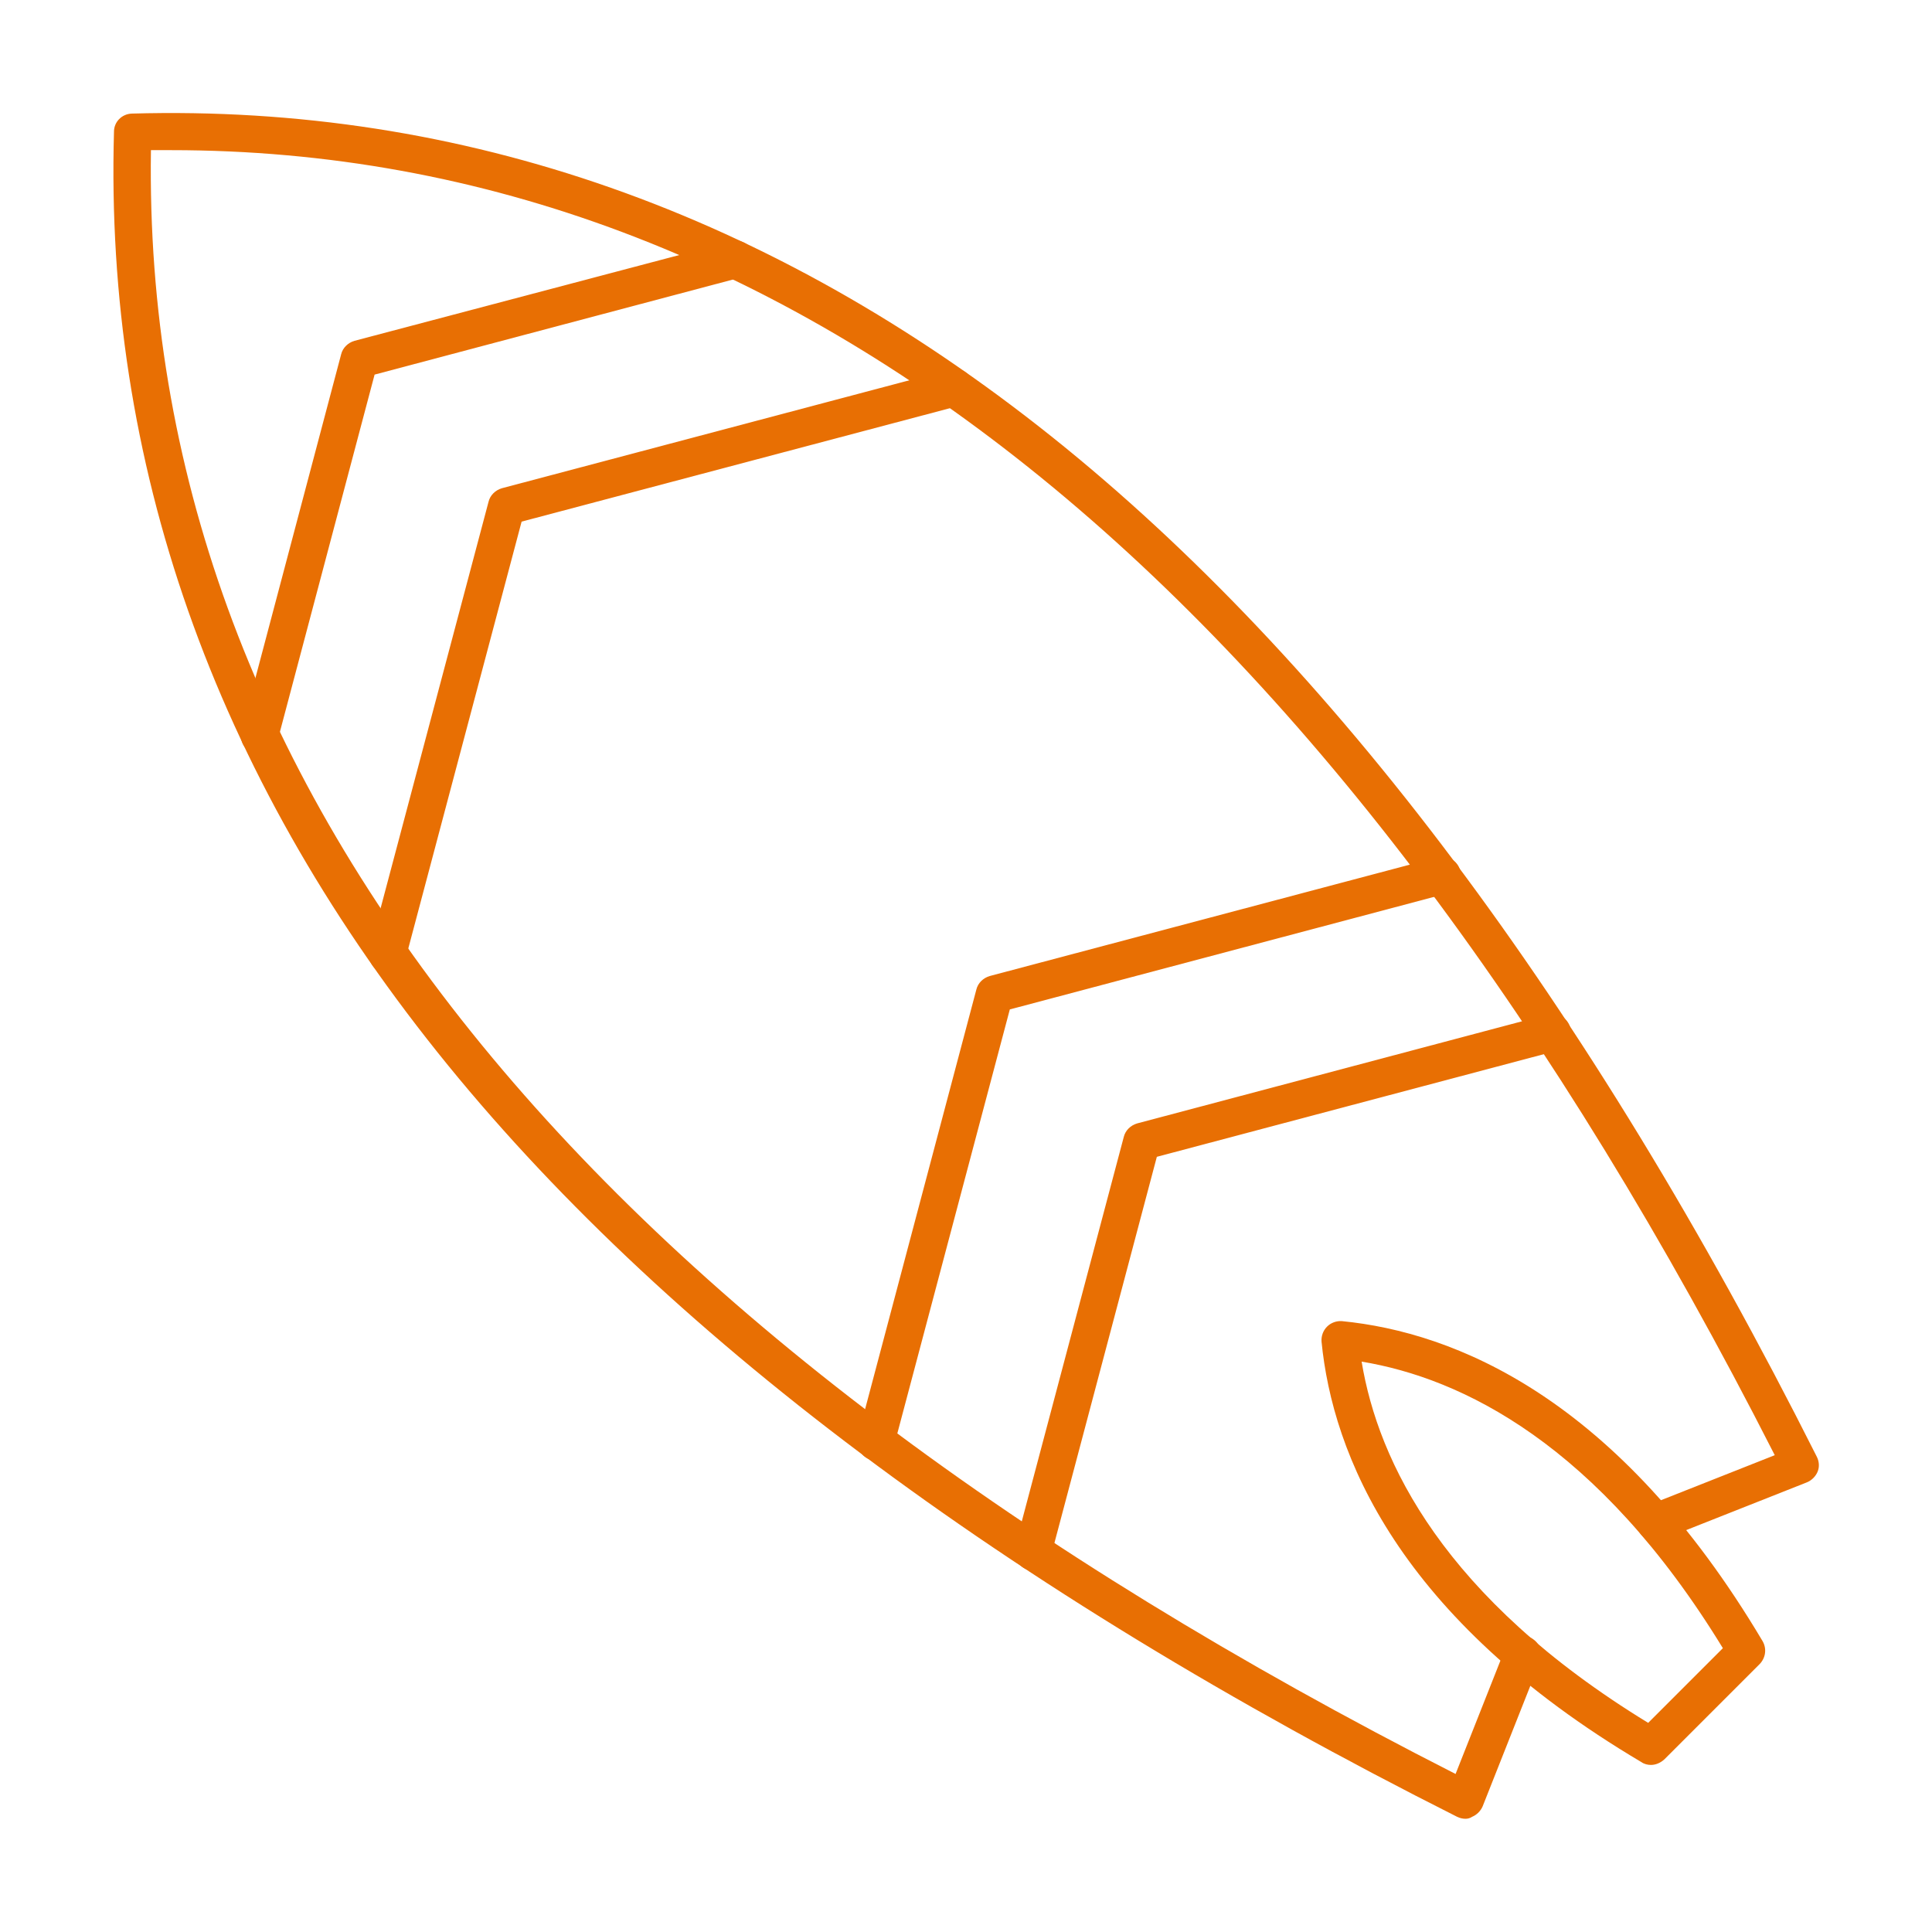
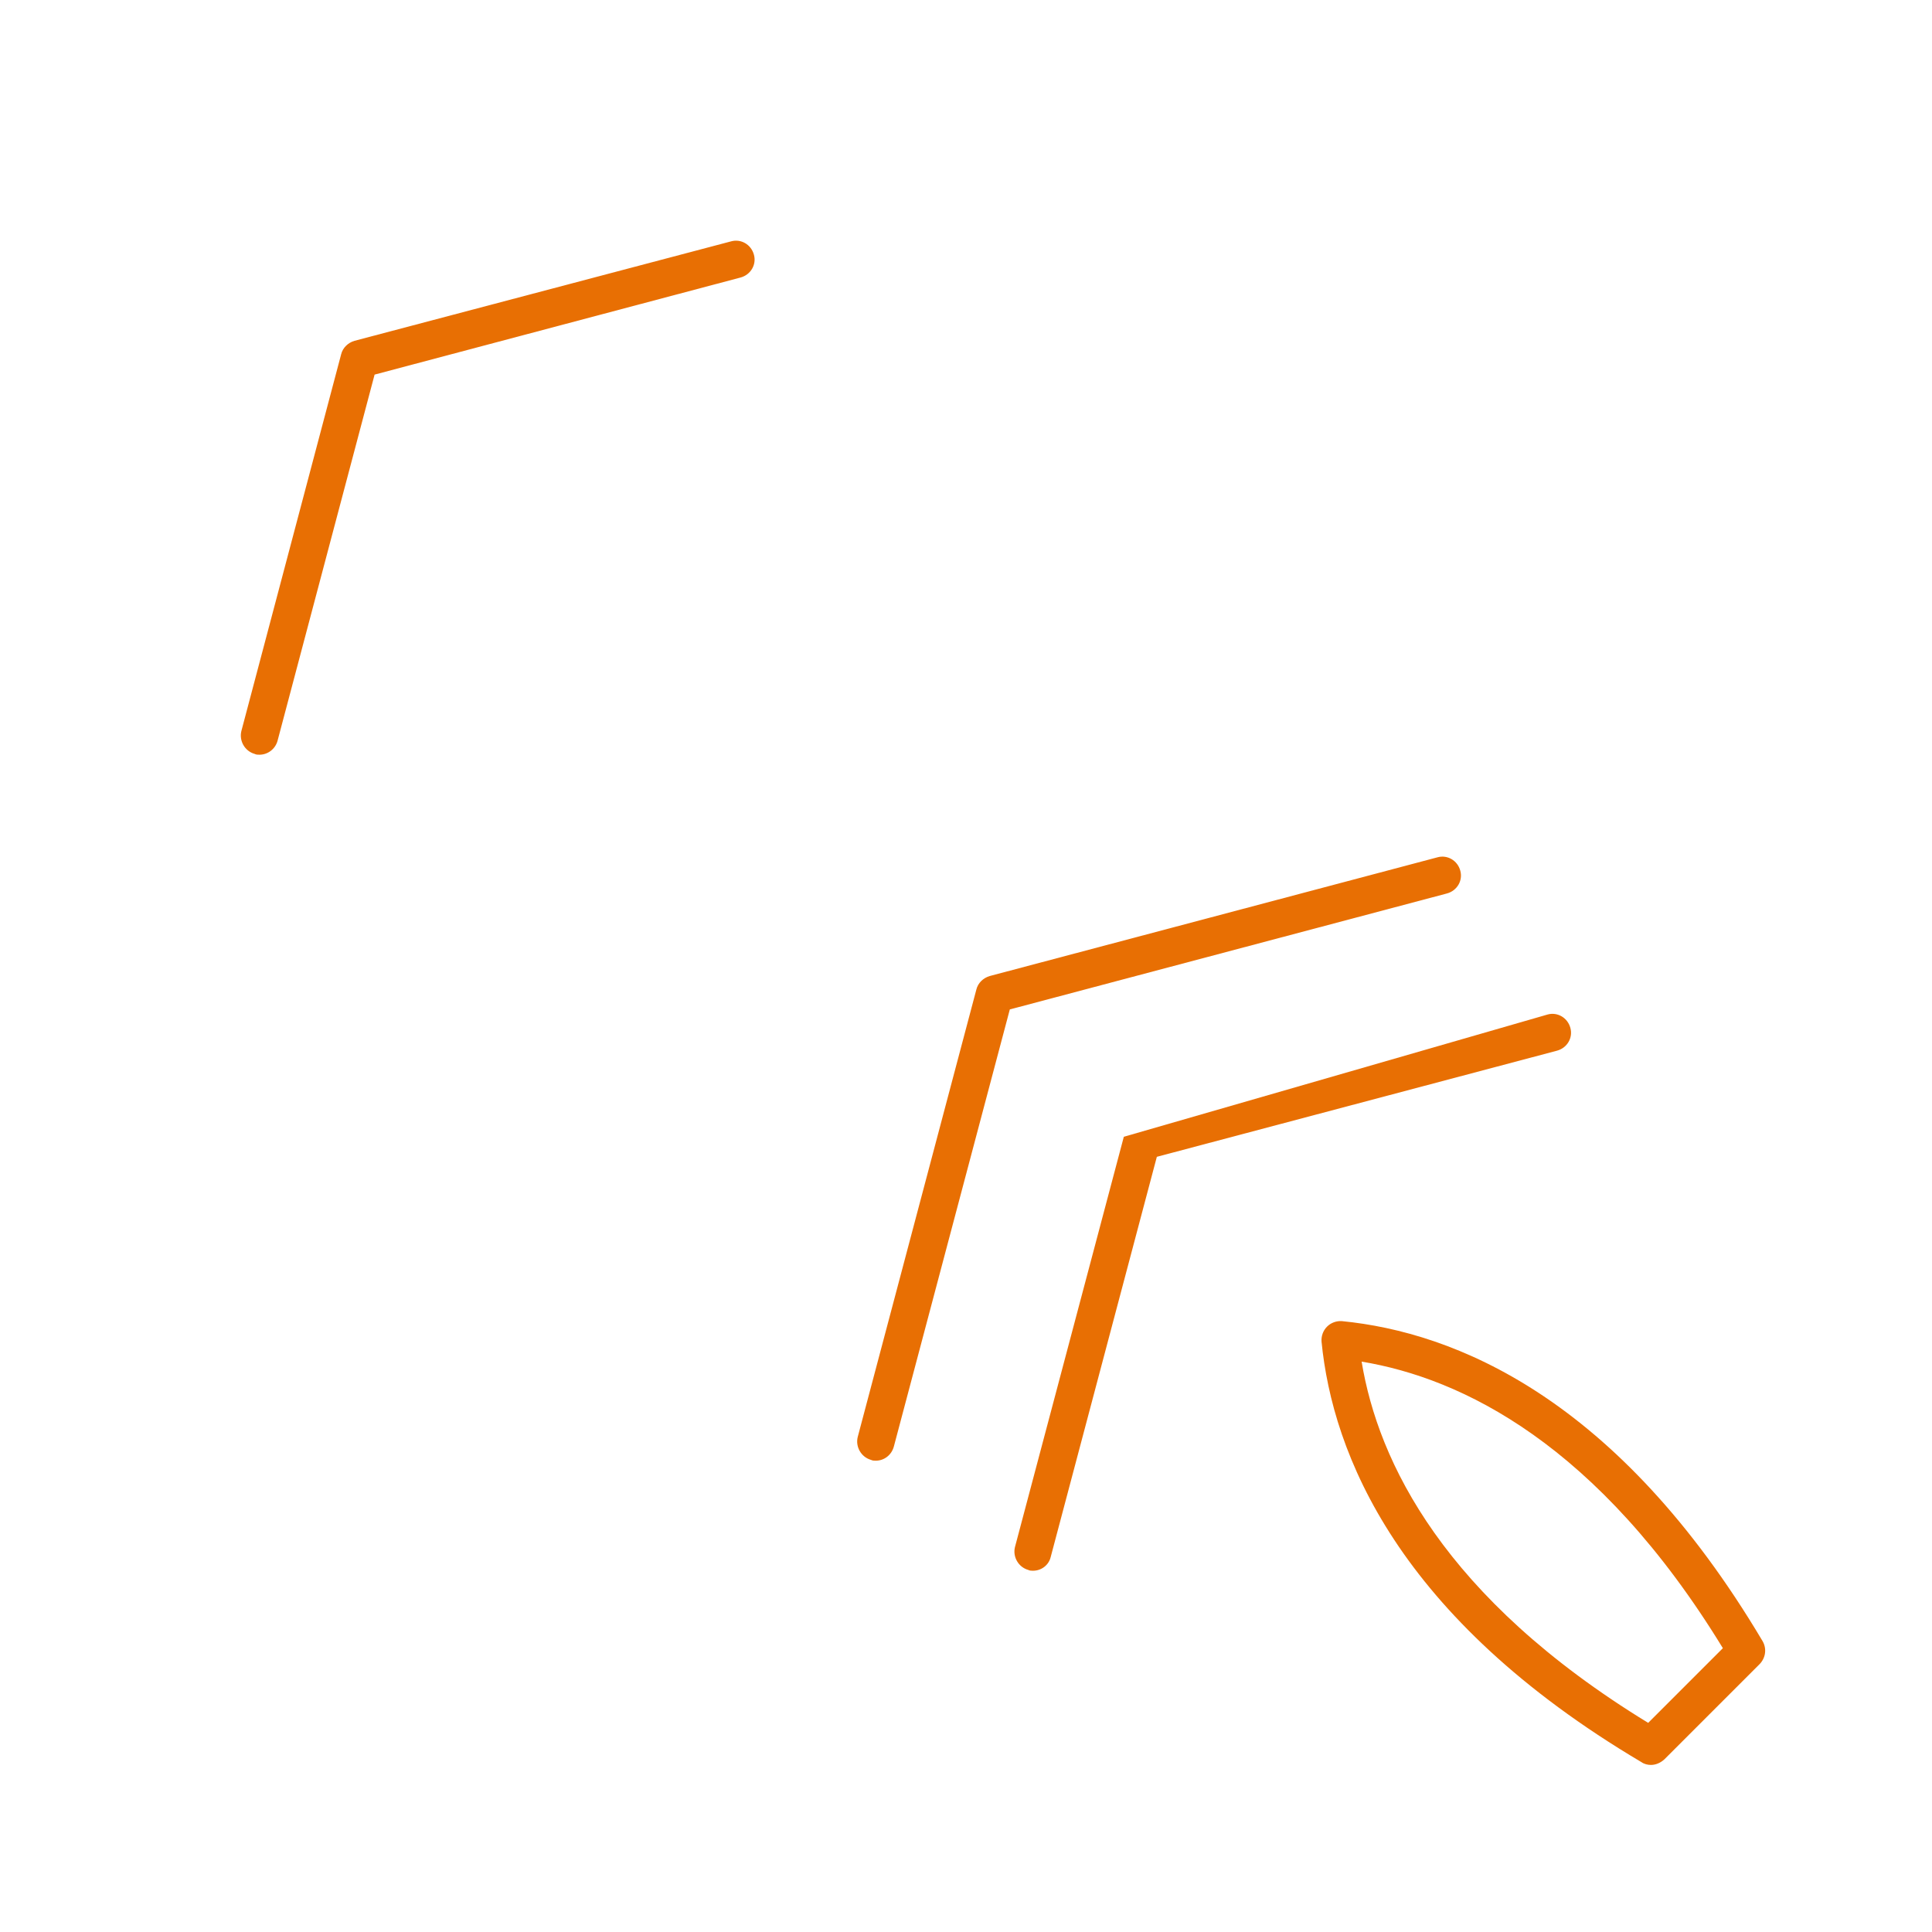
<svg xmlns="http://www.w3.org/2000/svg" width="512" height="512" viewBox="0 0 512 512" fill="none">
-   <path fill-rule="evenodd" clip-rule="evenodd" d="M388.348 481.996C387.619 481.996 386.785 481.788 386.16 481.475C265.947 420.952 175.006 352.72 115.941 278.863C56.563 204.589 27.708 122.502 30.208 34.895C30.208 32.29 32.292 30.207 34.896 30.103C122.504 27.603 204.59 56.458 278.864 115.835C352.721 174.9 420.953 265.737 481.477 386.055C482.102 387.305 482.206 388.763 481.685 390.013C481.164 391.263 480.122 392.305 478.872 392.826L440.433 408.035C437.933 409.076 435.016 407.826 434.079 405.222C433.037 402.722 434.287 399.805 436.891 398.868L470.33 385.638C353.555 156.149 210.632 39.791 45.313 39.791C43.542 39.791 41.771 39.791 40 39.791C37.5 207.402 153.755 352.095 385.743 470.121L398.973 436.682C400.015 434.182 402.828 432.932 405.328 433.869C407.828 434.911 409.078 437.723 408.14 440.224L392.931 478.663C392.41 479.913 391.369 480.954 390.119 481.475C389.494 481.892 388.869 481.996 388.348 481.996Z" fill="#E86F03" />
  <path fill-rule="evenodd" clip-rule="evenodd" d="M68.75 200.007C68.333 200.007 67.916 200.007 67.5 199.799C64.895 199.07 63.333 196.361 63.958 193.757L90.417 93.857C90.834 92.191 92.188 90.836 93.959 90.315L193.755 63.96C196.359 63.231 199.067 64.793 199.797 67.502C200.526 70.106 198.963 72.815 196.255 73.544L99.272 99.274L73.541 196.361C72.916 198.549 70.937 200.007 68.75 200.007Z" fill="#E86F03" />
-   <path fill-rule="evenodd" clip-rule="evenodd" d="M102.711 258.032C102.294 258.032 101.877 257.928 101.461 257.823C98.856 257.094 97.294 254.386 97.919 251.782L129.483 132.923C129.899 131.256 131.253 129.902 133.024 129.381L251.779 97.921C254.383 97.192 257.092 98.754 257.821 101.463C258.55 104.067 256.988 106.776 254.279 107.505L138.233 138.235L107.398 254.386C106.877 256.573 104.898 258.032 102.711 258.032Z" fill="#E86F03" />
  <path fill-rule="evenodd" clip-rule="evenodd" d="M232.09 387.097C231.673 387.097 231.256 387.097 230.839 386.889C228.235 386.159 226.673 383.451 227.298 380.847L258.757 262.196C259.174 260.529 260.528 259.175 262.299 258.654L380.95 227.195C383.554 226.465 386.262 228.028 386.992 230.736C387.721 233.341 386.158 236.049 383.45 236.778L267.612 267.509L236.881 383.347C236.256 385.639 234.277 387.097 232.09 387.097Z" fill="#E86F03" />
-   <path fill-rule="evenodd" clip-rule="evenodd" d="M273.761 416.26C273.345 416.26 272.928 416.26 272.511 416.052C269.907 415.323 268.344 412.614 268.97 410.01L297.825 301.256C298.242 299.589 299.596 298.235 301.367 297.714L410.121 268.859C412.725 268.129 415.434 269.692 416.163 272.4C416.892 275.005 415.33 277.713 412.621 278.442L306.575 306.568L278.449 412.614C277.928 414.802 275.949 416.26 273.761 416.26Z" fill="#E86F03" />
+   <path fill-rule="evenodd" clip-rule="evenodd" d="M273.761 416.26C273.345 416.26 272.928 416.26 272.511 416.052C269.907 415.323 268.344 412.614 268.97 410.01L297.825 301.256L410.121 268.859C412.725 268.129 415.434 269.692 416.163 272.4C416.892 275.005 415.33 277.713 412.621 278.442L306.575 306.568L278.449 412.614C277.928 414.802 275.949 416.26 273.761 416.26Z" fill="#E86F03" />
  <path fill-rule="evenodd" clip-rule="evenodd" d="M360.846 360.844C365.221 387.408 382.617 423.451 436.786 456.577L456.579 436.785C423.452 382.616 387.305 365.219 360.846 360.844ZM437.515 467.724C436.682 467.724 435.744 467.515 435.015 466.994C370.325 428.659 353.137 385.22 350.22 355.532C350.116 354.073 350.637 352.615 351.678 351.573C352.72 350.531 354.179 350.01 355.637 350.115C385.326 353.031 428.661 370.22 467.1 434.91C468.246 436.889 467.933 439.285 466.371 440.952L441.057 466.265C440.015 467.203 438.765 467.724 437.515 467.724Z" fill="#E86F03" />
</svg>